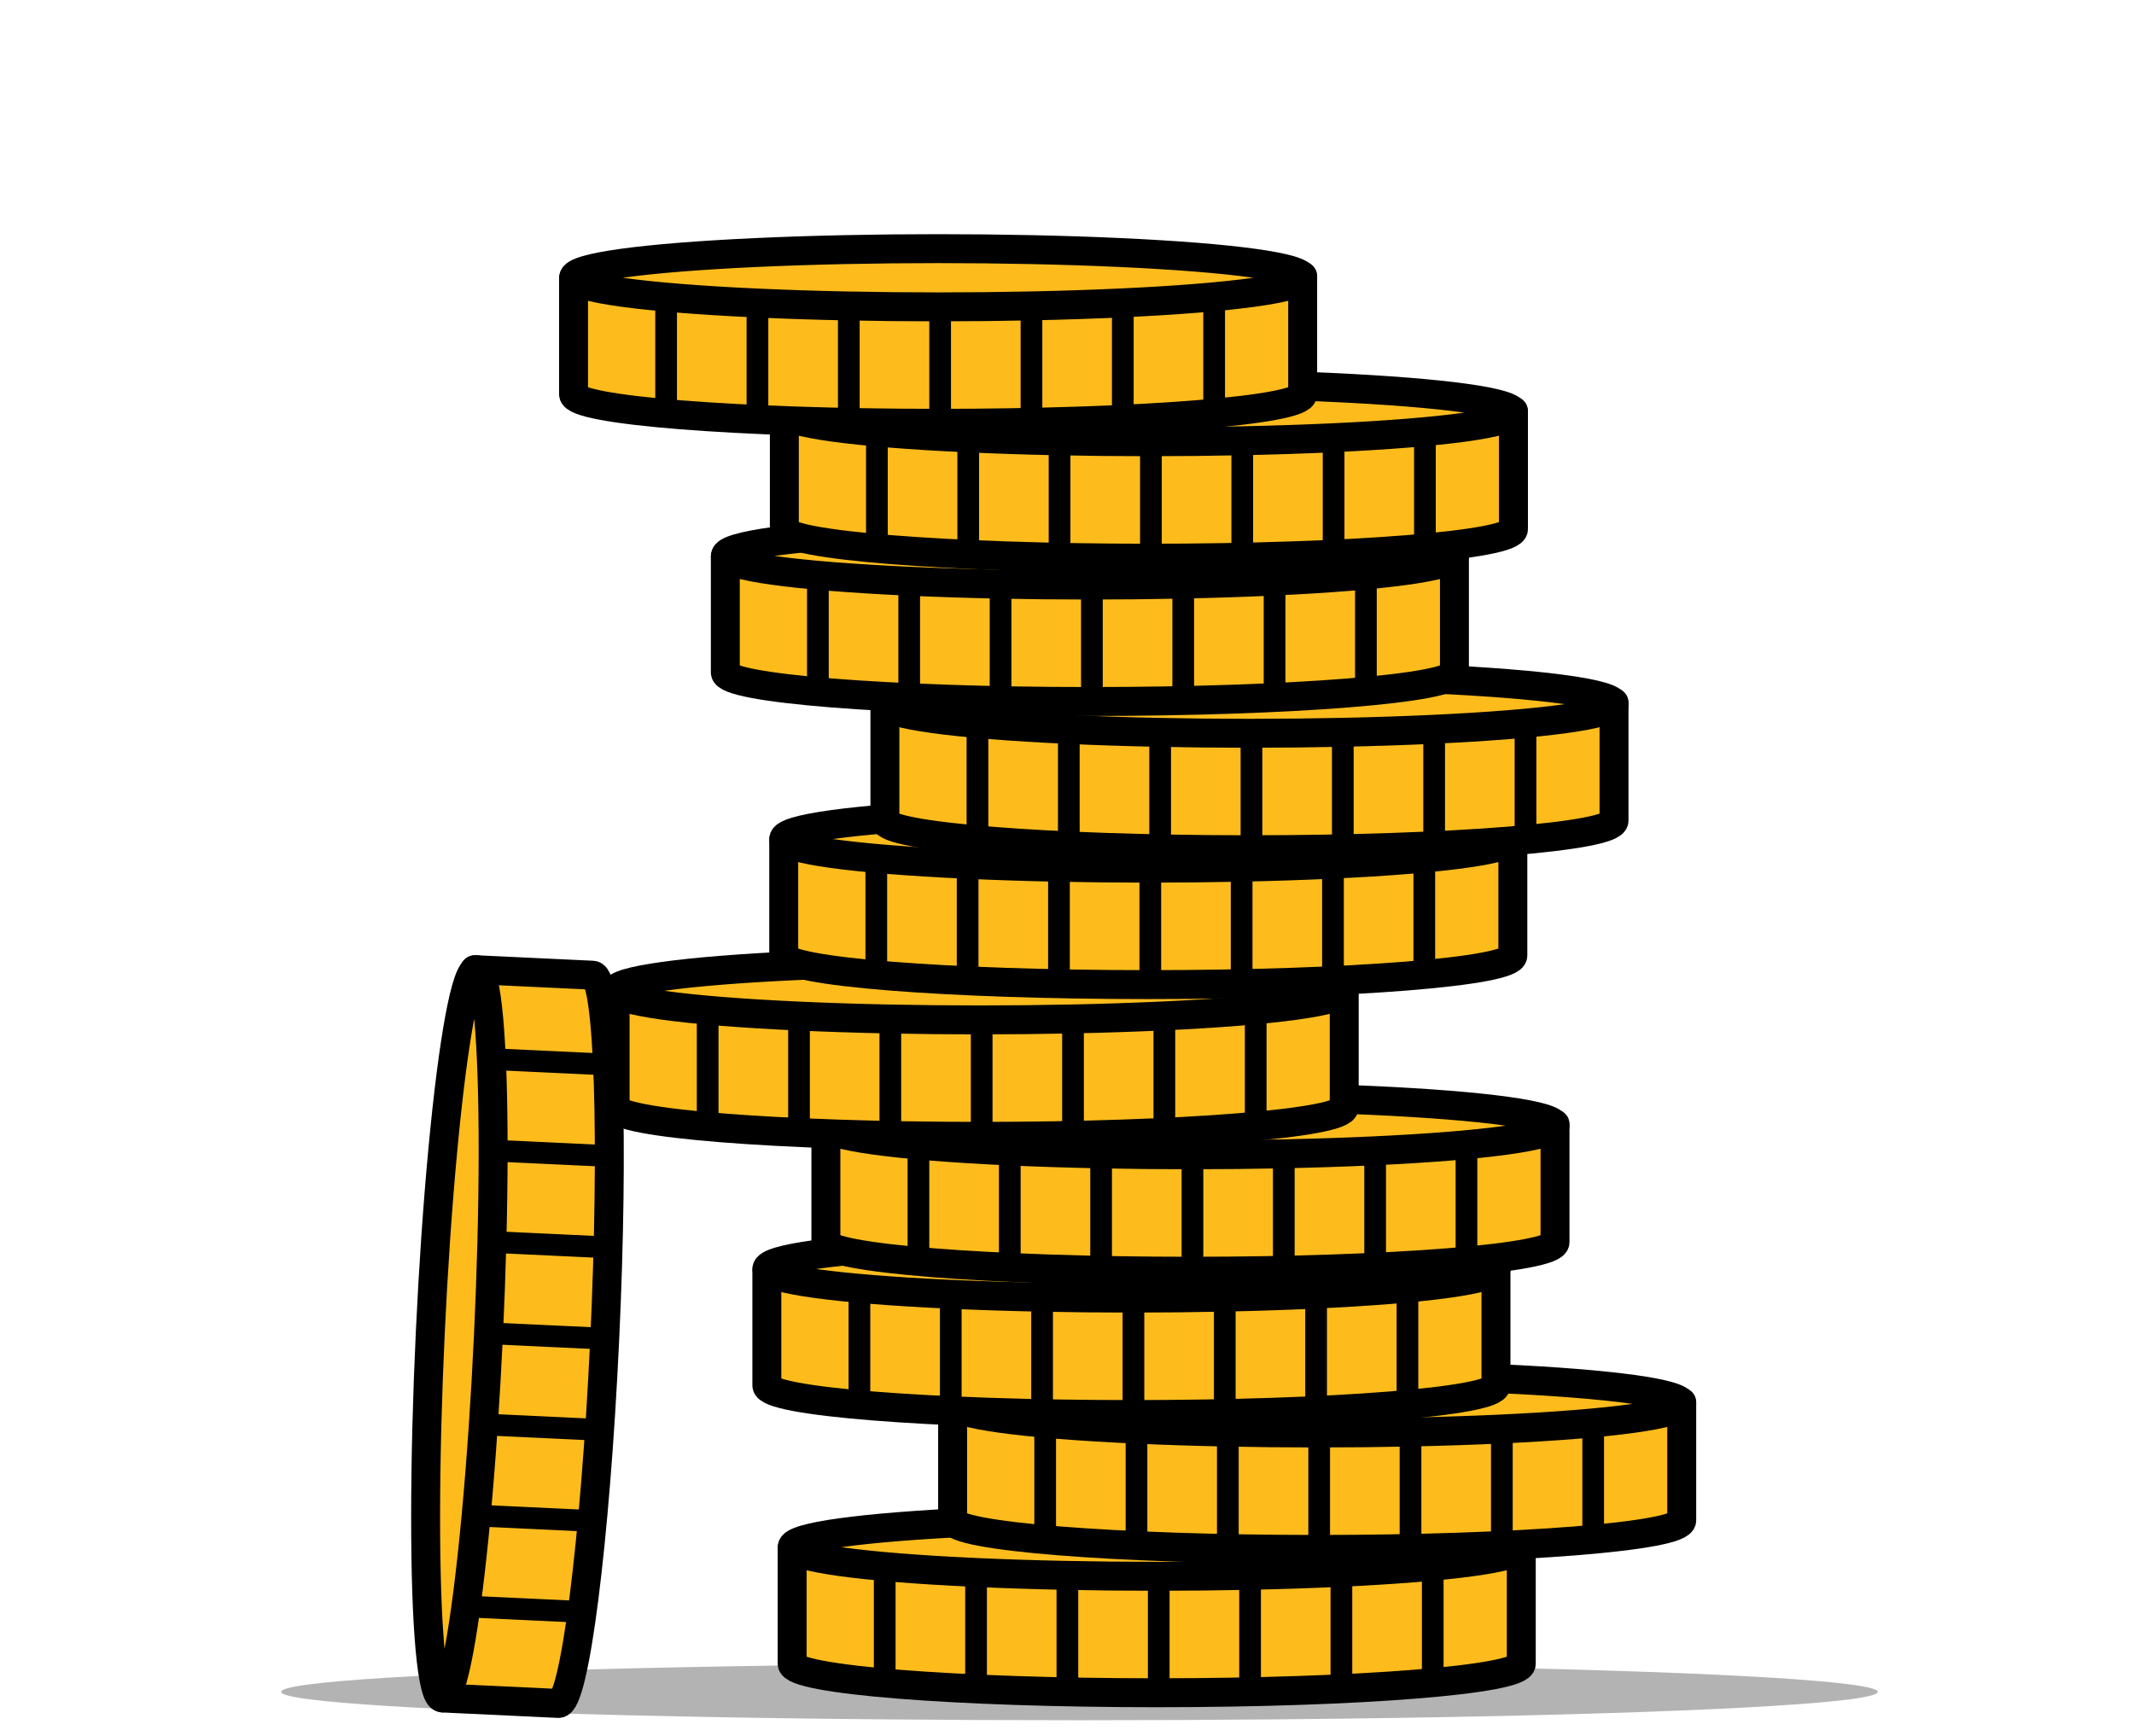
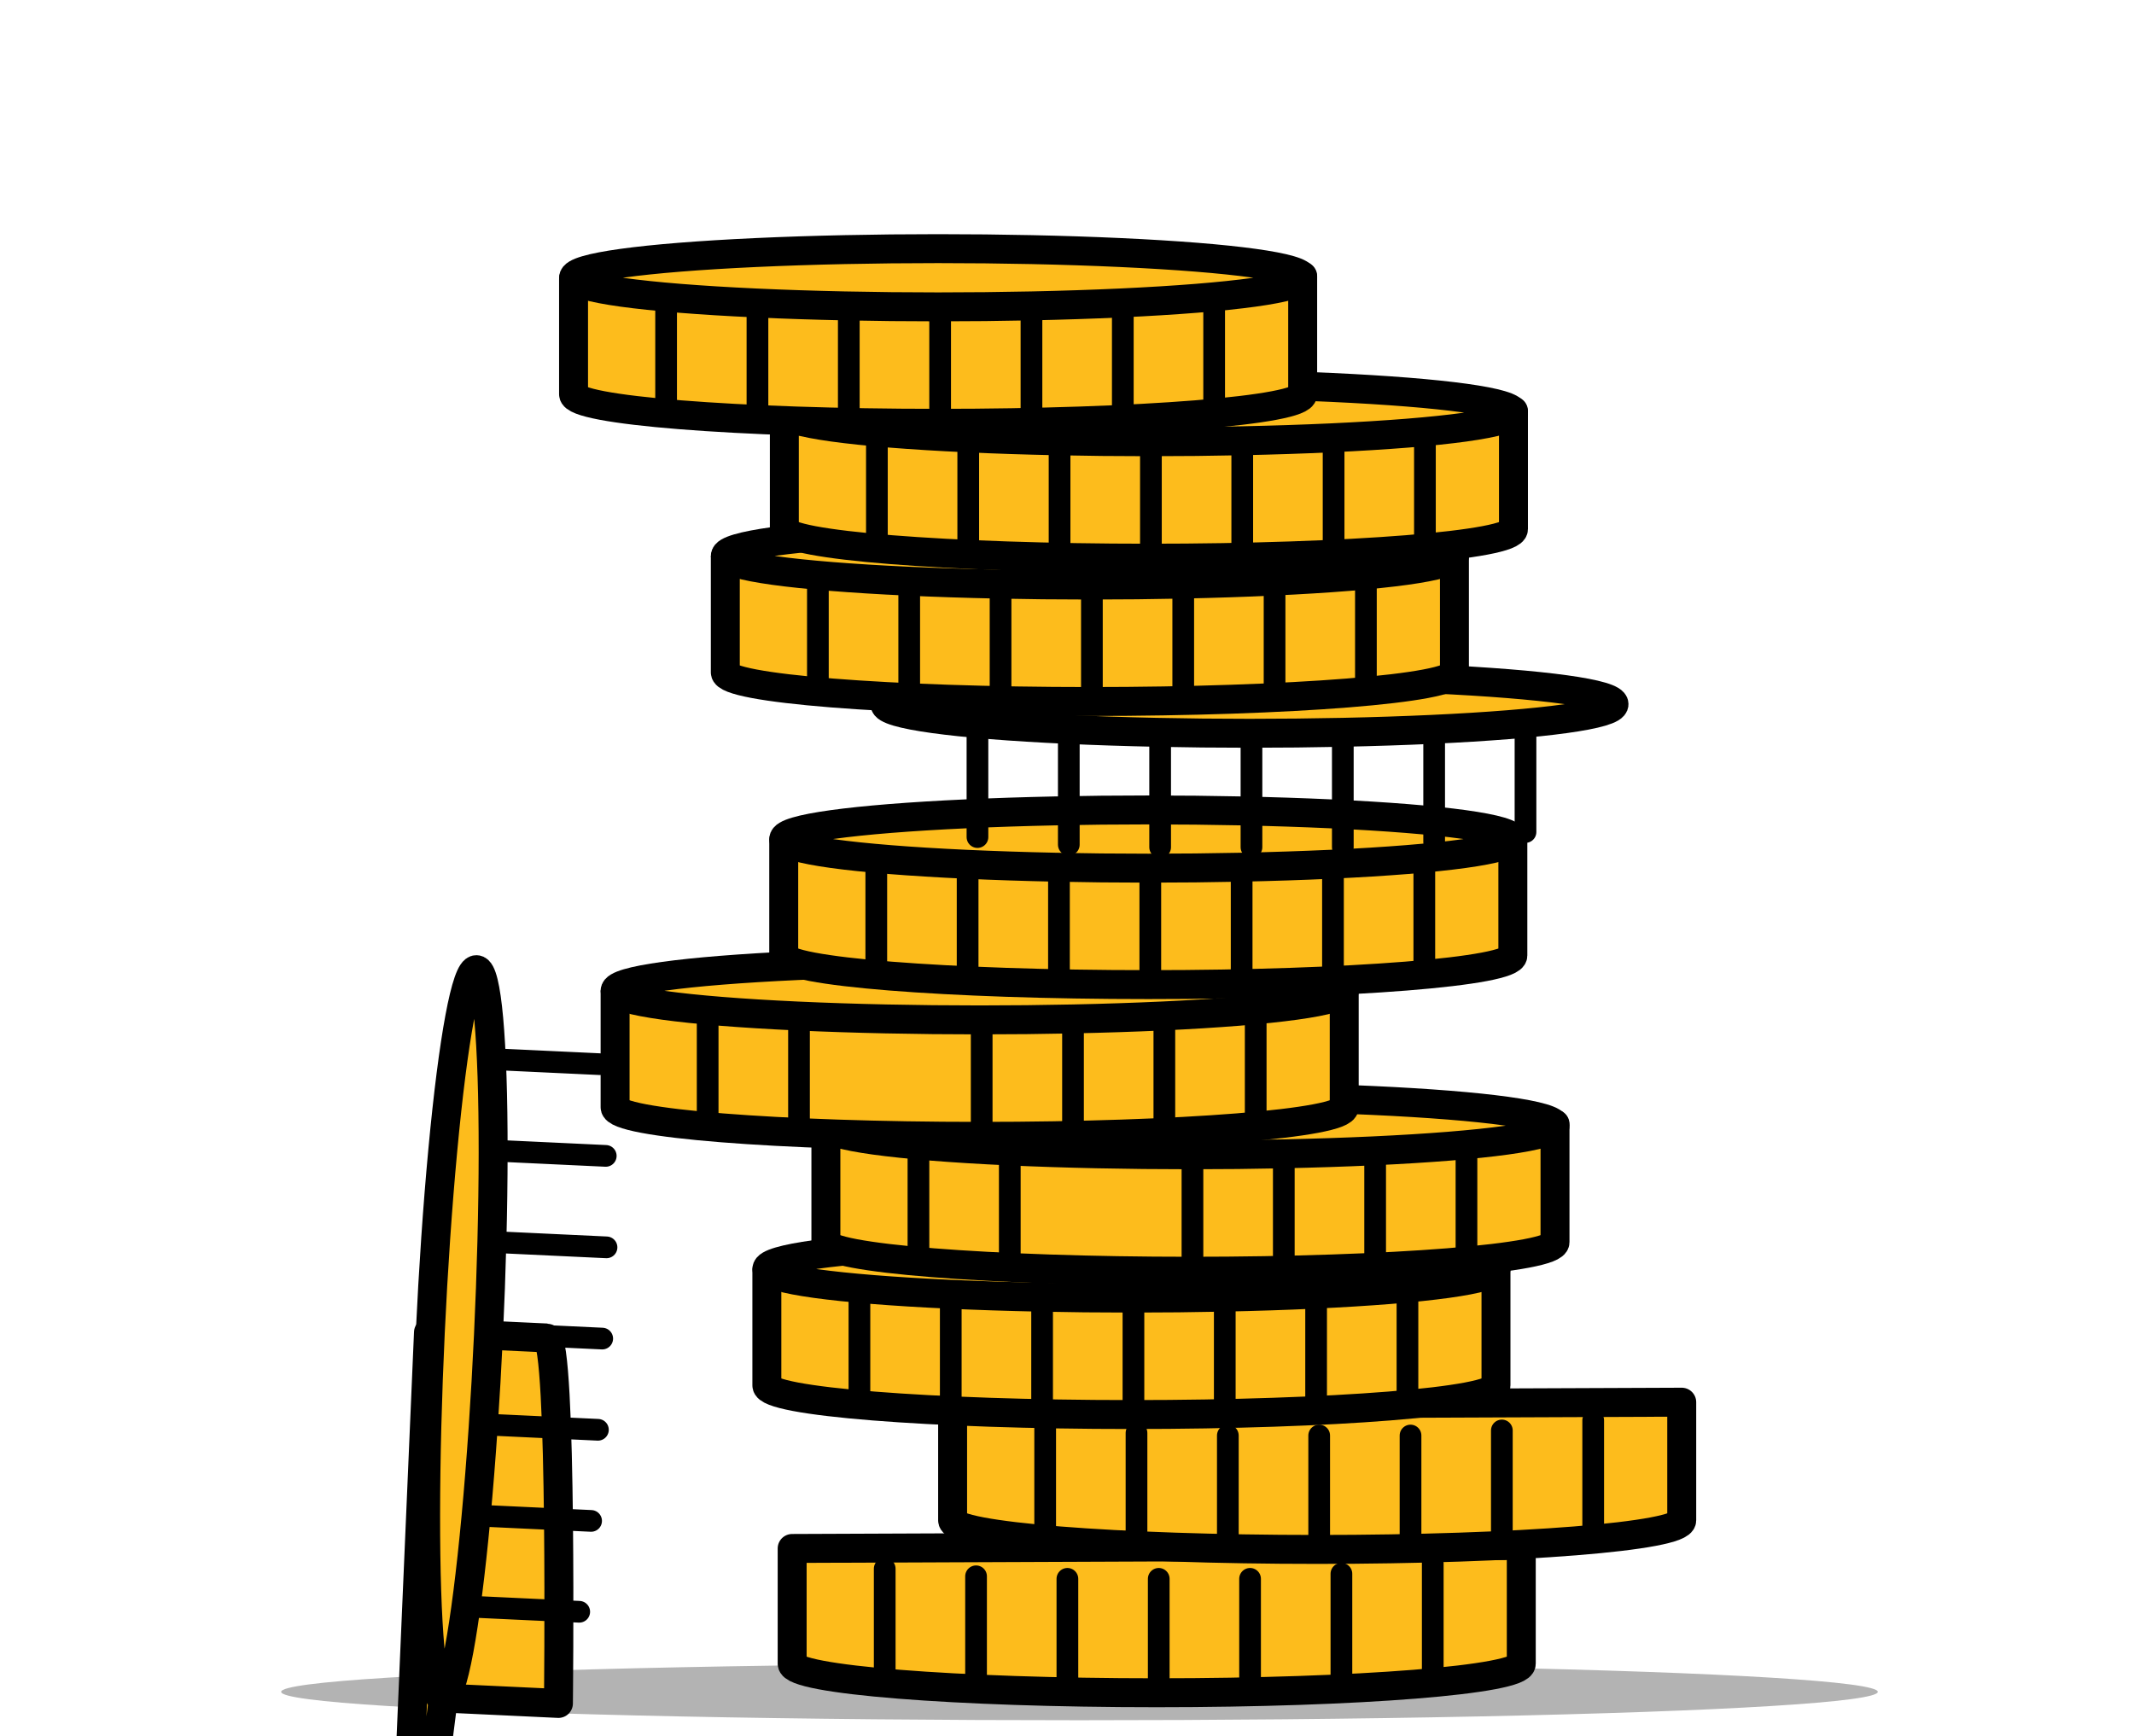
<svg xmlns="http://www.w3.org/2000/svg" height="120" viewBox="0 0 147.465 120" width="147.465">
  <ellipse cx="74.594" cy="116.926" opacity=".3" rx="55.166" ry="1.962" />
  <g stroke="#000" stroke-linecap="round" stroke-linejoin="round">
    <path d="m54.74 107.016v7.96c0 1.111 11.279 2.012 25.192 2.012s25.192-.901 25.192-2.012v-8.164z" fill="#fdbc1c" stroke-width="2" />
-     <ellipse cx="79.932" cy="106.928" fill="#fdbc1c" rx="25.192" ry="2.012" stroke-width="2" />
    <path d="m61.136 108.415v7.698" fill="none" stroke-width="1.5" />
    <path d="m67.448 108.94v7.698" fill="none" stroke-width="1.5" />
    <path d="m73.76 109.115v7.698" fill="none" stroke-width="1.5" />
    <path d="m80.072 109.115v7.698" fill="none" stroke-width="1.5" />
    <path d="m86.383 109.115v7.698" fill="none" stroke-width="1.5" />
    <path d="m92.695 108.765v7.698" fill="none" stroke-width="1.5" />
    <path d="m99.007 108.065v7.698" fill="none" stroke-width="1.5" />
    <path d="m65.828 97.111v7.96c0 1.111 11.279 2.012 25.192 2.012s25.192-.901 25.192-2.012v-8.164z" fill="#fdbc1c" stroke-width="2" />
-     <ellipse cx="91.02" cy="97.024" fill="#fdbc1c" rx="25.192" ry="2.012" stroke-width="2" />
    <path d="m72.224 98.511v7.697" fill="none" stroke-width="1.5" />
    <path d="m78.535 99.036v7.697" fill="none" stroke-width="1.5" />
    <path d="m84.847 99.211v7.697" fill="none" stroke-width="1.5" />
    <path d="m91.159 99.211v7.697" fill="none" stroke-width="1.5" />
    <path d="m97.471 99.211v7.697" fill="none" stroke-width="1.5" />
    <path d="m103.782 98.861v7.697" fill="none" stroke-width="1.5" />
    <path d="m110.094 98.161v7.697" fill="none" stroke-width="1.5" />
    <path d="m52.992 87.789v7.96c0 1.111 11.279 2.012 25.192 2.012s25.192-.901 25.192-2.012v-8.164z" fill="#fdbc1c" stroke-width="2" />
    <ellipse cx="78.184" cy="87.702" fill="#fdbc1c" rx="25.192" ry="2.012" stroke-width="2" />
    <path d="m59.389 89.189v7.697" fill="none" stroke-width="1.5" />
    <path d="m65.7 89.714v7.697" fill="none" stroke-width="1.5" />
    <path d="m72.012 89.889v7.697" fill="none" stroke-width="1.5" />
    <path d="m78.324 89.889v7.697" fill="none" stroke-width="1.5" />
    <path d="m84.635 89.889v7.697" fill="none" stroke-width="1.5" />
    <path d="m90.947 89.539v7.697" fill="none" stroke-width="1.5" />
    <path d="m97.259 88.839v7.698" fill="none" stroke-width="1.5" />
    <path d="m57.071 77.885v7.96c0 1.111 11.279 2.012 25.192 2.012s25.192-.901 25.192-2.012v-8.164z" fill="#fdbc1c" stroke-width="2" />
    <ellipse cx="82.263" cy="77.797" fill="#fdbc1c" rx="25.192" ry="2.012" stroke-width="2" />
    <path d="m63.467 79.284v7.698" fill="none" stroke-width="1.5" />
    <path d="m69.779 79.809v7.698" fill="none" stroke-width="1.5" />
-     <path d="m76.09 79.984v7.698" fill="none" stroke-width="1.5" />
    <path d="m82.402 79.984v7.698" fill="none" stroke-width="1.5" />
    <path d="m88.714 79.984v7.698" fill="none" stroke-width="1.5" />
    <path d="m95.026 79.634v7.698" fill="none" stroke-width="1.5" />
    <path d="m101.337 78.934v7.698" fill="none" stroke-width="1.5" />
    <path d="m42.505 68.563v7.96c0 1.111 11.279 2.012 25.192 2.012s25.192-.901 25.192-2.012v-8.164z" fill="#fdbc1c" stroke-width="2" />
    <ellipse cx="67.697" cy="68.475" fill="#fdbc1c" rx="25.192" ry="2.012" stroke-width="2" />
    <path d="m48.901 69.962v7.698" fill="none" stroke-width="1.5" />
    <path d="m55.213 70.487v7.698" fill="none" stroke-width="1.5" />
-     <path d="m61.525 70.662v7.698" fill="none" stroke-width="1.5" />
    <path d="m67.837 70.662v7.698" fill="none" stroke-width="1.5" />
    <path d="m74.148 70.662v7.698" fill="none" stroke-width="1.5" />
    <path d="m80.46 70.312v7.698" fill="none" stroke-width="1.5" />
    <path d="m86.772 69.612v7.698" fill="none" stroke-width="1.5" />
    <path d="m54.158 58.076v7.96c0 1.111 11.279 2.012 25.192 2.012s25.192-.901 25.192-2.012v-8.164z" fill="#fdbc1c" stroke-width="2" />
    <ellipse cx="79.35" cy="57.988" fill="#fdbc1c" rx="25.192" ry="2.012" stroke-width="2" />
    <path d="m60.554 59.475v7.698" fill="none" stroke-width="1.5" />
    <path d="m66.865 60v7.698" fill="none" stroke-width="1.5" />
    <path d="m73.177 60.175v7.697" fill="none" stroke-width="1.5" />
    <path d="m79.489 60.175v7.697" fill="none" stroke-width="1.5" />
    <path d="m85.801 60.175v7.697" fill="none" stroke-width="1.5" />
    <path d="m92.112 59.825v7.698" fill="none" stroke-width="1.5" />
    <path d="m98.424 59.125v7.698" fill="none" stroke-width="1.5" />
-     <path d="m61.149 48.754v7.96c0 1.111 11.279 2.012 25.192 2.012s25.192-.901 25.192-2.012v-8.164z" fill="#fdbc1c" stroke-width="2" />
    <ellipse cx="86.341" cy="48.666" fill="#fdbc1c" rx="25.192" ry="2.012" stroke-width="2" />
    <path d="m67.545 50.153v7.698" fill="none" stroke-width="1.5" />
    <path d="m73.857 50.678v7.698" fill="none" stroke-width="1.5" />
    <path d="m80.169 50.853v7.698" fill="none" stroke-width="1.5" />
    <path d="m86.48 50.853v7.698" fill="none" stroke-width="1.5" />
    <path d="m92.792 50.853v7.698" fill="none" stroke-width="1.5" />
    <path d="m99.104 50.503v7.698" fill="none" stroke-width="1.5" />
    <path d="m105.416 49.803v7.698" fill="none" stroke-width="1.5" />
    <path d="m50.121 38.51v7.96c0 1.111 11.279 2.012 25.192 2.012s25.192-.901 25.192-2.012v-8.164z" fill="#fdbc1c" stroke-width="2" />
    <ellipse cx="75.314" cy="38.422" fill="#fdbc1c" rx="25.192" ry="2.012" stroke-width="2" />
    <path d="m56.518 39.909v7.698" fill="none" stroke-width="1.5" />
    <path d="m62.829 40.434v7.697" fill="none" stroke-width="1.5" />
    <path d="m69.141 40.609v7.697" fill="none" stroke-width="1.5" />
    <path d="m75.453 40.609v7.697" fill="none" stroke-width="1.5" />
    <path d="m81.765 40.609v7.697" fill="none" stroke-width="1.5" />
    <path d="m88.076 40.259v7.698" fill="none" stroke-width="1.5" />
    <path d="m94.388 39.559v7.698" fill="none" stroke-width="1.5" />
    <path d="m54.2 28.605v7.96c0 1.111 11.279 2.012 25.192 2.012s25.192-.901 25.192-2.012v-8.164z" fill="#fdbc1c" stroke-width="2" />
    <ellipse cx="79.392" cy="28.517" fill="#fdbc1c" rx="25.192" ry="2.012" stroke-width="2" />
    <path d="m60.596 30.004v7.698" fill="none" stroke-width="1.5" />
    <path d="m66.908 30.529v7.698" fill="none" stroke-width="1.5" />
    <path d="m73.219 30.704v7.698" fill="none" stroke-width="1.5" />
    <path d="m79.531 30.704v7.698" fill="none" stroke-width="1.5" />
    <path d="m85.843 30.704v7.698" fill="none" stroke-width="1.5" />
    <path d="m92.155 30.354v7.698" fill="none" stroke-width="1.5" />
    <path d="m98.466 29.655v7.697" fill="none" stroke-width="1.5" />
    <path d="m39.634 19.283v7.96c0 1.111 11.279 2.012 25.192 2.012s25.192-.901 25.192-2.012v-8.164z" fill="#fdbc1c" stroke-width="2" />
    <ellipse cx="64.826" cy="19.196" fill="#fdbc1c" rx="25.192" ry="2.012" stroke-width="2" />
    <path d="m46.03 20.683v7.697" fill="none" stroke-width="1.5" />
    <path d="m52.342 21.207v7.698" fill="none" stroke-width="1.5" />
    <path d="m58.654 21.382v7.698" fill="none" stroke-width="1.5" />
    <path d="m64.966 21.382v7.698" fill="none" stroke-width="1.5" />
    <path d="m71.277 21.382v7.698" fill="none" stroke-width="1.5" />
    <path d="m77.589 21.032v7.698" fill="none" stroke-width="1.5" />
    <path d="m83.901 20.333v7.697" fill="none" stroke-width="1.5" />
-     <path d="m30.638 117.353 7.951.374c1.11.052 2.54-11.172 3.194-25.07s.285-25.207-.825-25.259l-8.155-.384-2.165 50.338z" fill="#fdbc1c" stroke-width="2" />
+     <path d="m30.638 117.353 7.951.374s.285-25.207-.825-25.259l-8.155-.384-2.165 50.338z" fill="#fdbc1c" stroke-width="2" />
    <ellipse cx="31.735" cy="92.185" fill="#fdbc1c" rx="25.192" ry="2.012" stroke-width="2" transform="matrix(.047 -.999 .999 .047 -61.84 119.551)" />
    <path d="m32.337 111.03 7.689.362" fill="none" stroke-width="1.5" />
    <path d="m33.158 104.75 7.689.362" fill="none" stroke-width="1.5" />
    <path d="m33.629 98.453 7.689.362" fill="none" stroke-width="1.5" />
    <path d="m33.926 92.149 7.689.362" fill="none" stroke-width="1.5" />
    <path d="m34.223 85.844 7.689.362" fill="none" stroke-width="1.5" />
    <path d="m34.17 79.523 7.689.362" fill="none" stroke-width="1.5" />
    <path d="m33.768 73.185 7.689.362" fill="none" stroke-width="1.5" />
  </g>
</svg>